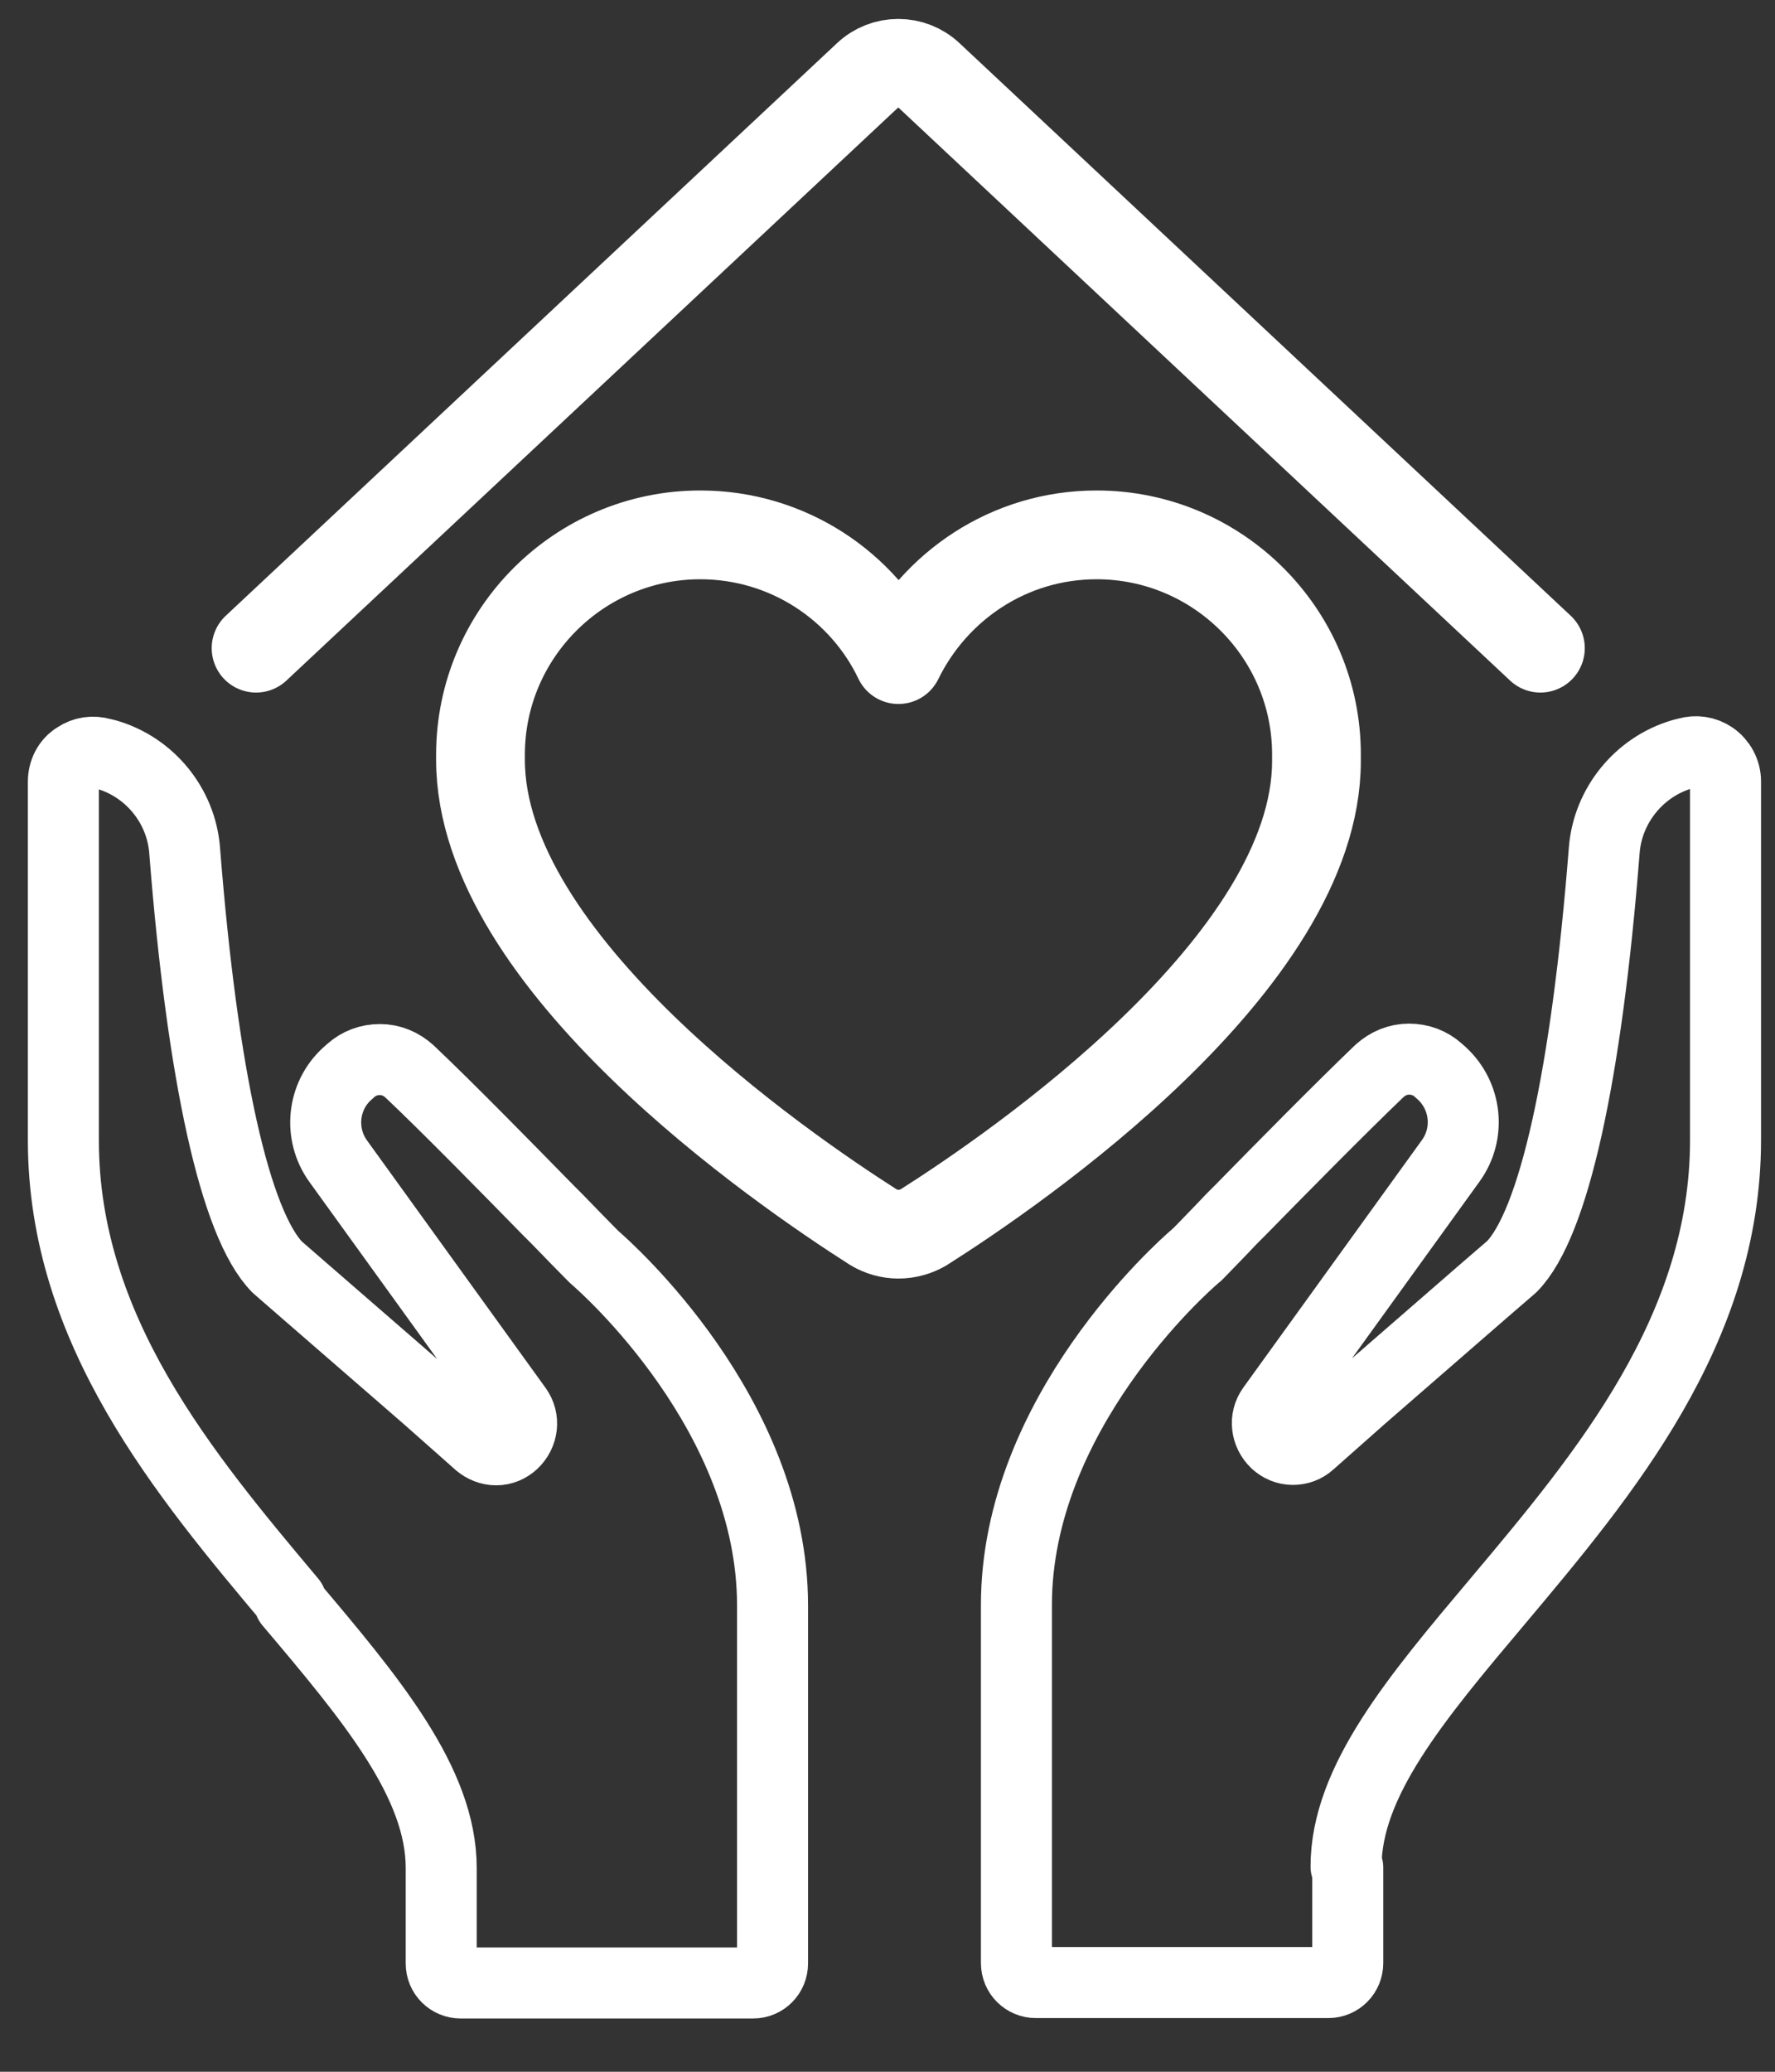
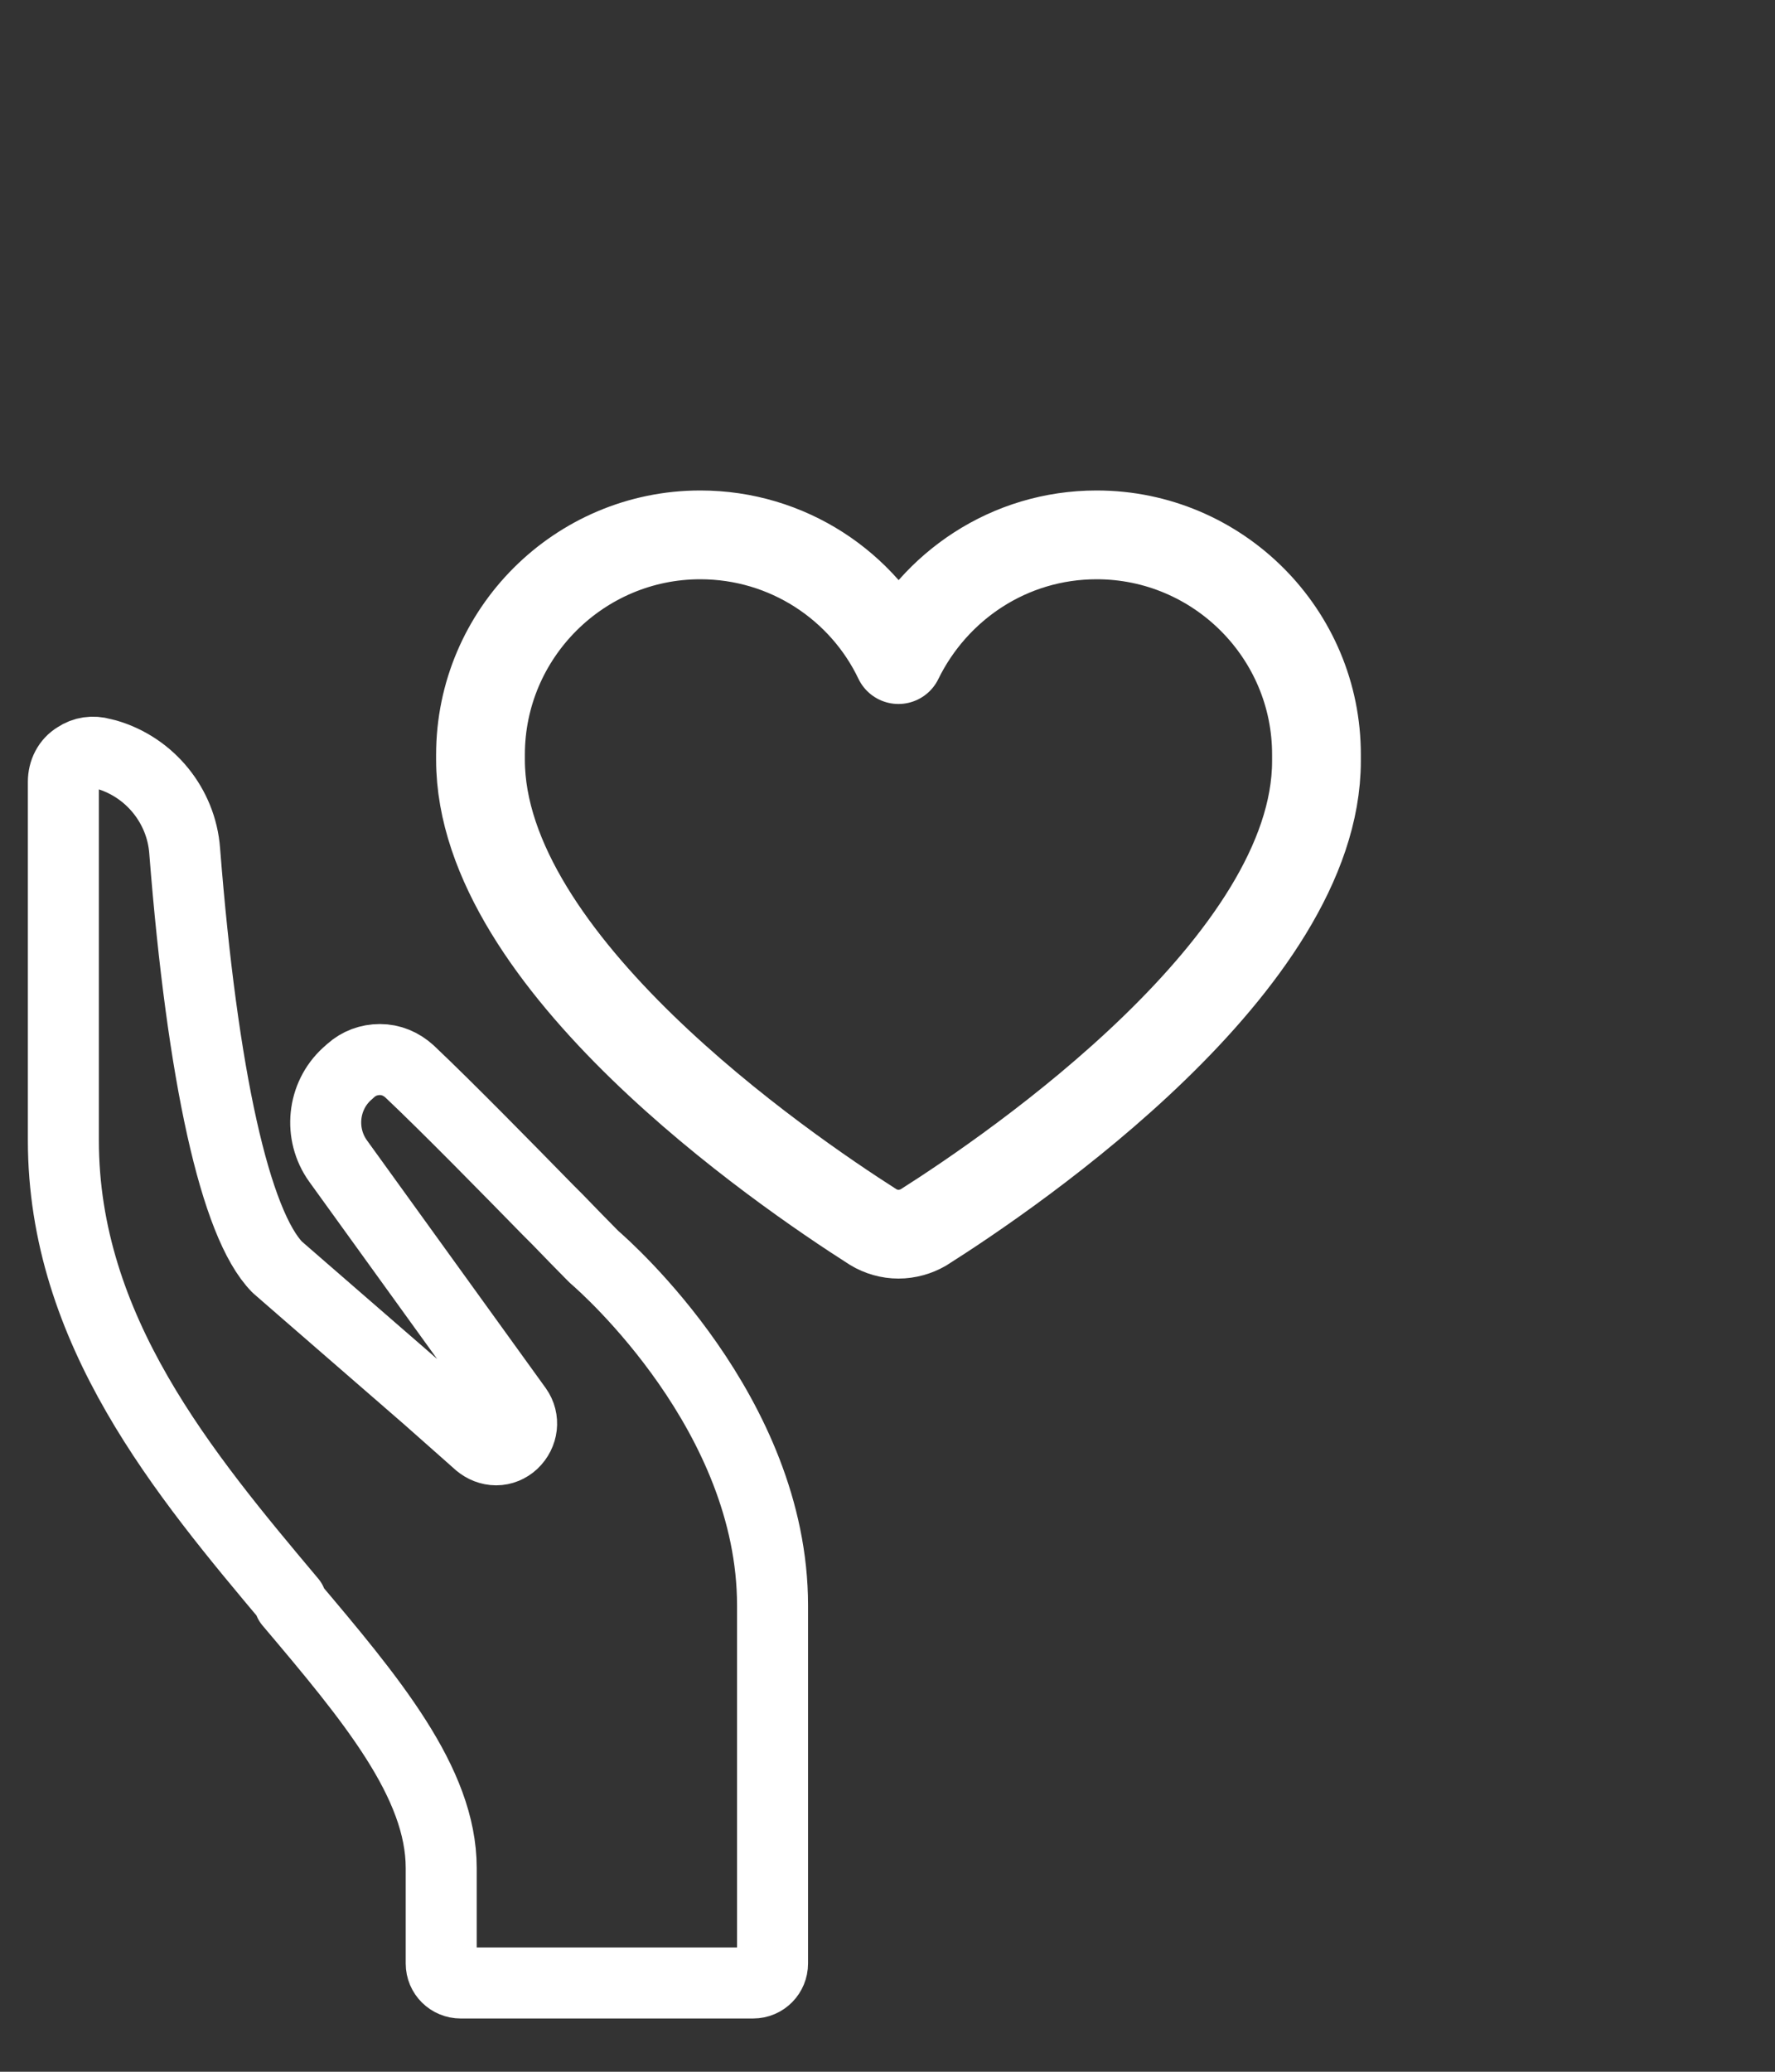
<svg xmlns="http://www.w3.org/2000/svg" width="30" height="35" viewBox="0 0 30 35" fill="none">
  <rect x="0" y="0" width="30" height="35" fill="#333333" stroke="none" />
  <path d="M15.185 20.85C15.035 20.85 14.885 20.807 14.757 20.729C13.2 19.736 8.121 16.25 8.121 12.836V12.75C8.121 10.7 9.793 9.036 11.835 9.036C13.314 9.036 14.592 9.9 15.185 11.143C15.793 9.9 17.057 9.036 18.535 9.036C20.585 9.036 22.257 10.707 22.25 12.757V12.857C22.25 16.264 17.164 19.75 15.607 20.736C15.485 20.807 15.335 20.85 15.185 20.85Z" stroke="white" stroke-width="1.5" stroke-linecap="round" stroke-linejoin="round" />
  <path d="M4.921 27.057C3.114 24.907 1.071 22.471 1.071 19.264V13.207C1.071 13.036 1.15 12.879 1.293 12.793C1.421 12.707 1.571 12.686 1.721 12.729L1.807 12.75C2.536 12.964 3.064 13.614 3.121 14.371C3.421 18.193 3.978 20.686 4.686 21.407C4.728 21.443 5.071 21.743 7.228 23.614L8.1 24.386C8.178 24.45 8.278 24.493 8.386 24.493C8.493 24.493 8.593 24.45 8.671 24.378C8.836 24.221 8.864 23.979 8.736 23.8L5.714 19.614C5.386 19.157 5.45 18.521 5.864 18.143L5.928 18.086C6.064 17.964 6.236 17.9 6.421 17.9C6.607 17.9 6.778 17.971 6.921 18.1C7.593 18.736 8.571 19.736 9.257 20.436L9.421 20.6C9.65 20.836 9.85 21.043 10 21.193C10 21.193 10.028 21.221 10.043 21.236C10.25 21.414 13.057 23.893 13.057 27.121V33.171C13.057 33.35 12.914 33.5 12.728 33.5H7.786C7.607 33.5 7.457 33.357 7.457 33.171V31.557C7.457 30.114 6.271 28.7 4.893 27.071L4.921 27.057Z" stroke="white" stroke-width="1.2" stroke-linecap="round" stroke-linejoin="round" />
-   <path d="M22.779 31.55V33.164C22.779 33.343 22.636 33.493 22.45 33.493H17.507C17.329 33.493 17.179 33.35 17.179 33.164V27.114C17.179 23.886 19.993 21.4 20.193 21.229C20.207 21.214 20.222 21.2 20.236 21.193C20.386 21.036 20.586 20.836 20.814 20.593L20.979 20.428C21.657 19.736 22.643 18.736 23.314 18.093C23.457 17.964 23.629 17.893 23.814 17.893C24 17.893 24.172 17.957 24.307 18.078L24.372 18.136C24.786 18.521 24.85 19.15 24.522 19.607L21.5 23.793C21.372 23.971 21.4 24.214 21.564 24.371C21.643 24.443 21.743 24.486 21.85 24.486C21.957 24.486 22.057 24.45 22.136 24.378L23.007 23.607C25.157 21.736 25.507 21.436 25.55 21.4C26.257 20.686 26.814 18.186 27.114 14.364C27.172 13.614 27.7 12.957 28.429 12.743L28.514 12.721C28.664 12.678 28.814 12.7 28.943 12.786C29.079 12.879 29.164 13.036 29.164 13.2V19.257C29.164 22.464 27.122 24.9 25.314 27.05C23.936 28.686 22.75 30.093 22.75 31.536L22.779 31.55Z" stroke="white" stroke-width="1.2" stroke-linecap="round" stroke-linejoin="round" />
-   <path d="M26.035 10.95L15.707 1.279C15.414 1 14.95 1 14.657 1.279L4.328 10.95" stroke="white" stroke-width="1.5" stroke-linecap="round" stroke-linejoin="round" />
</svg>